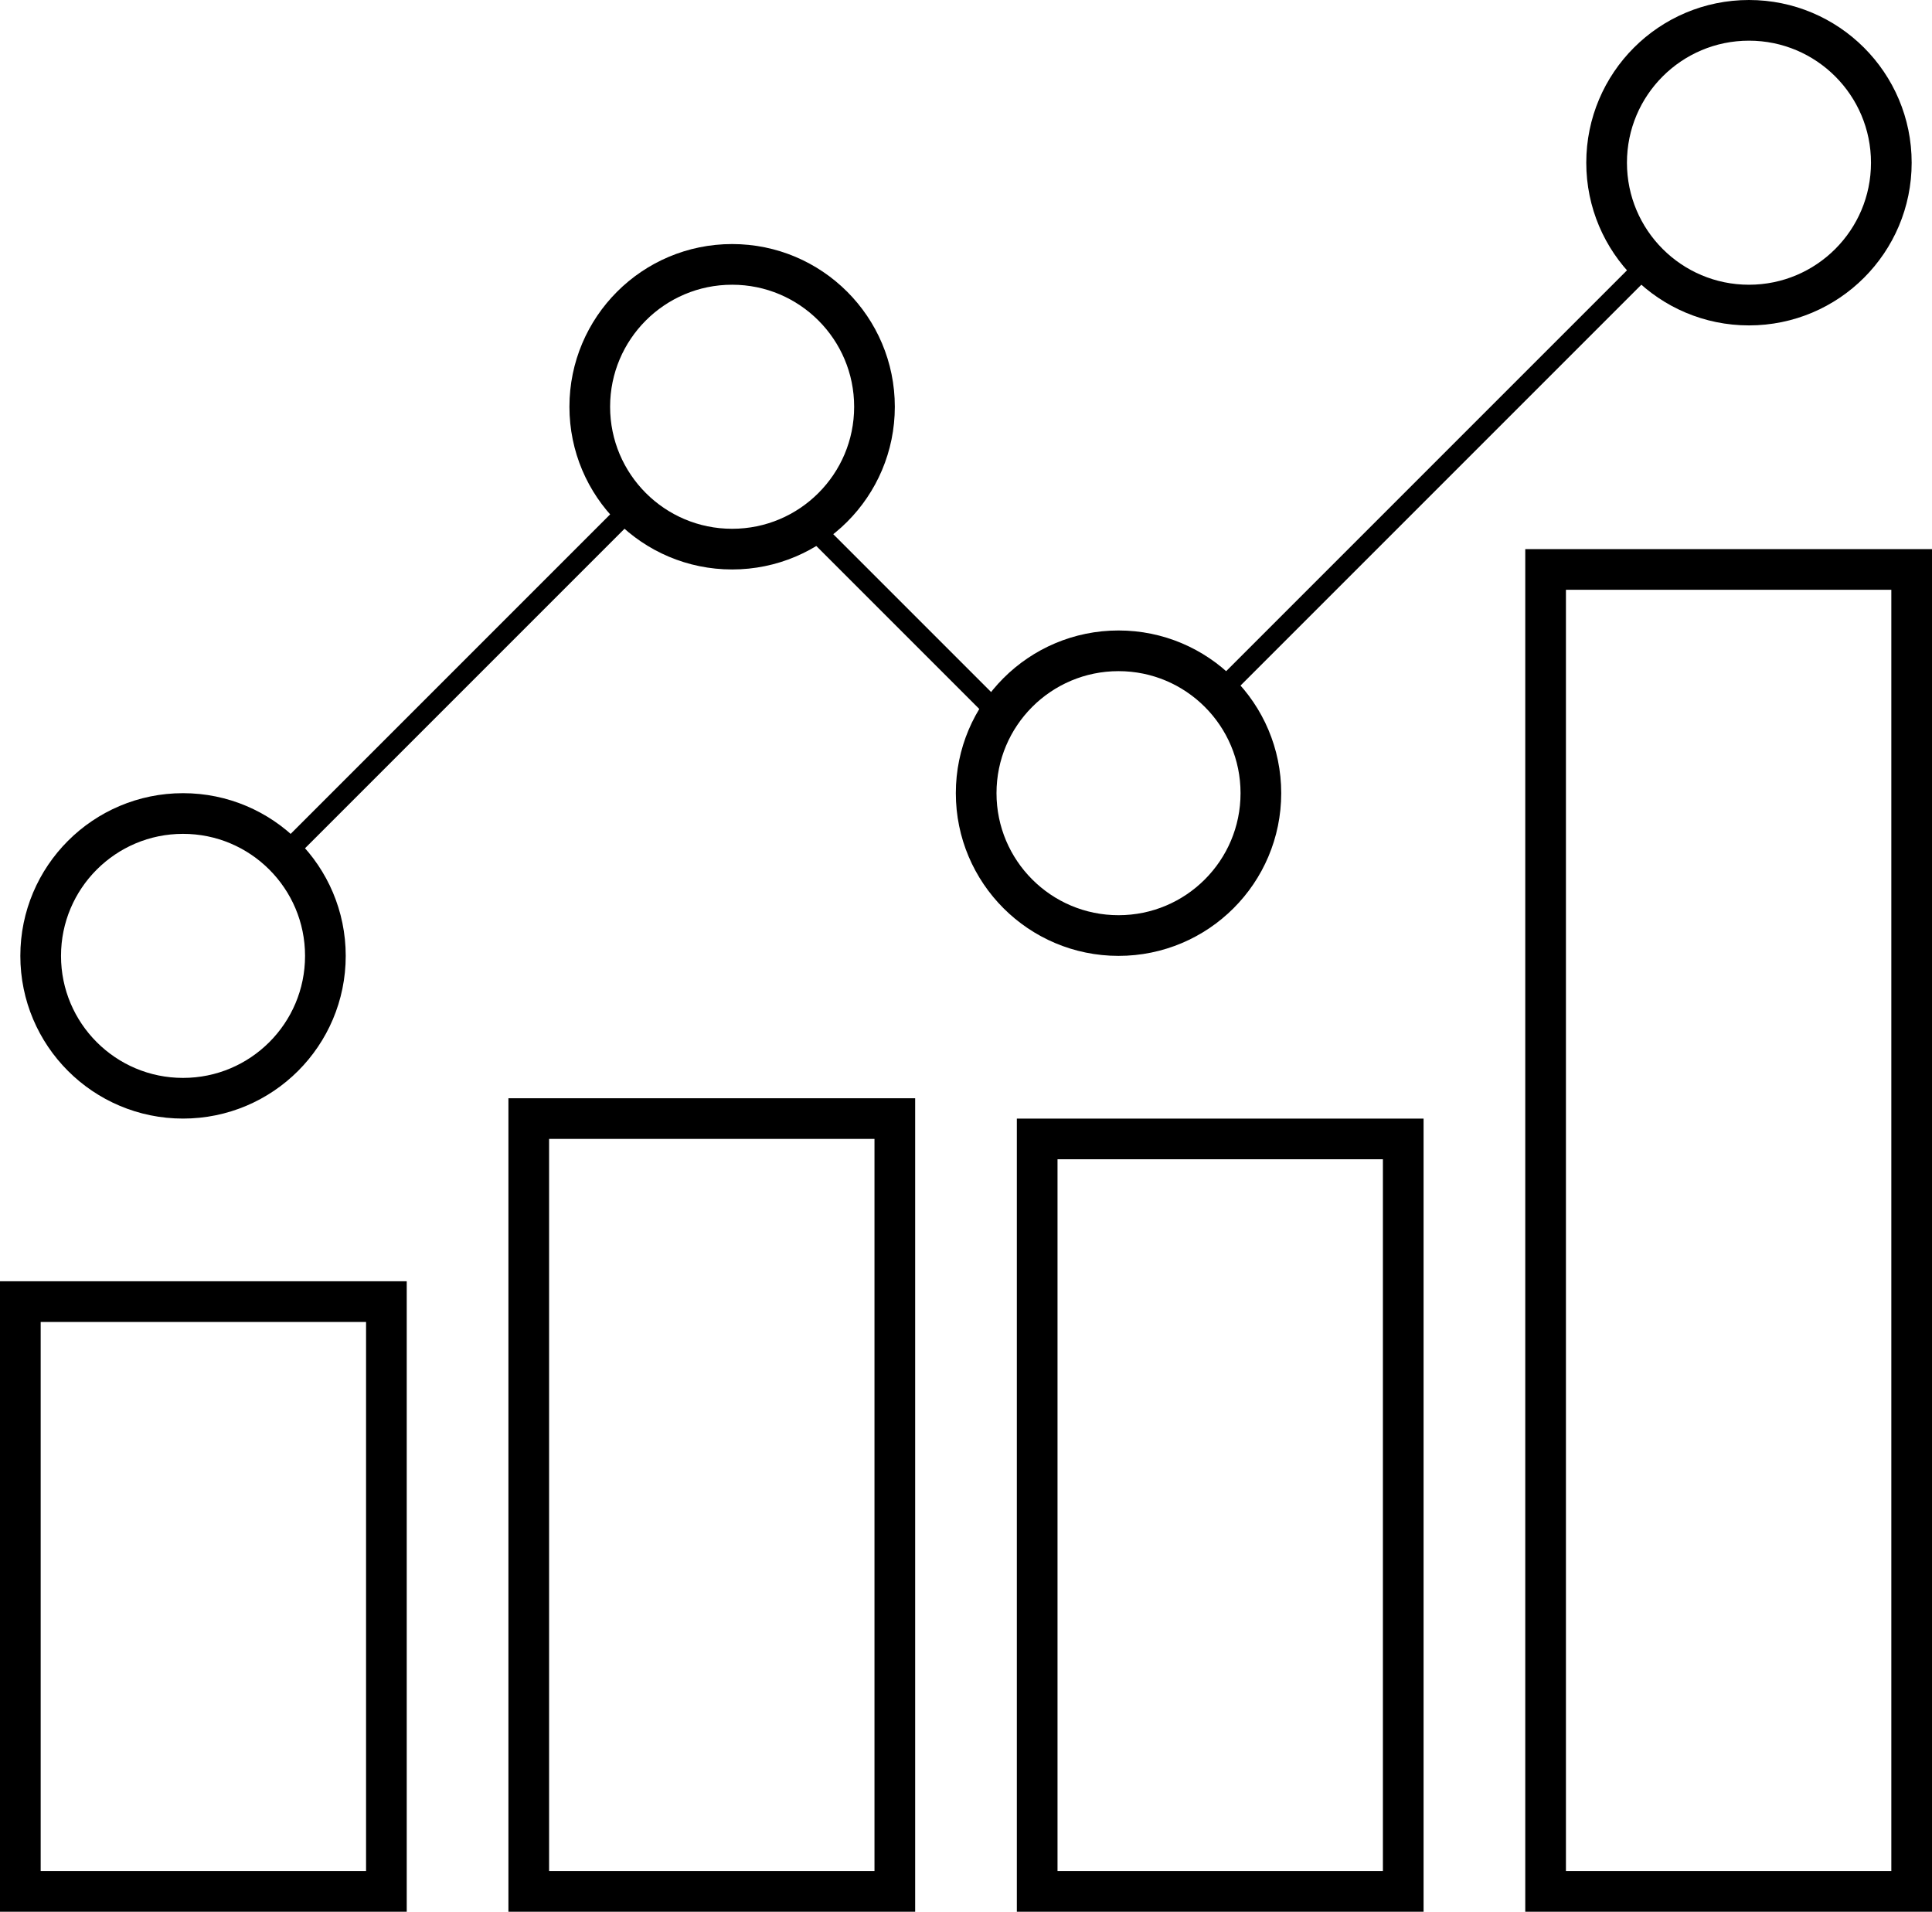
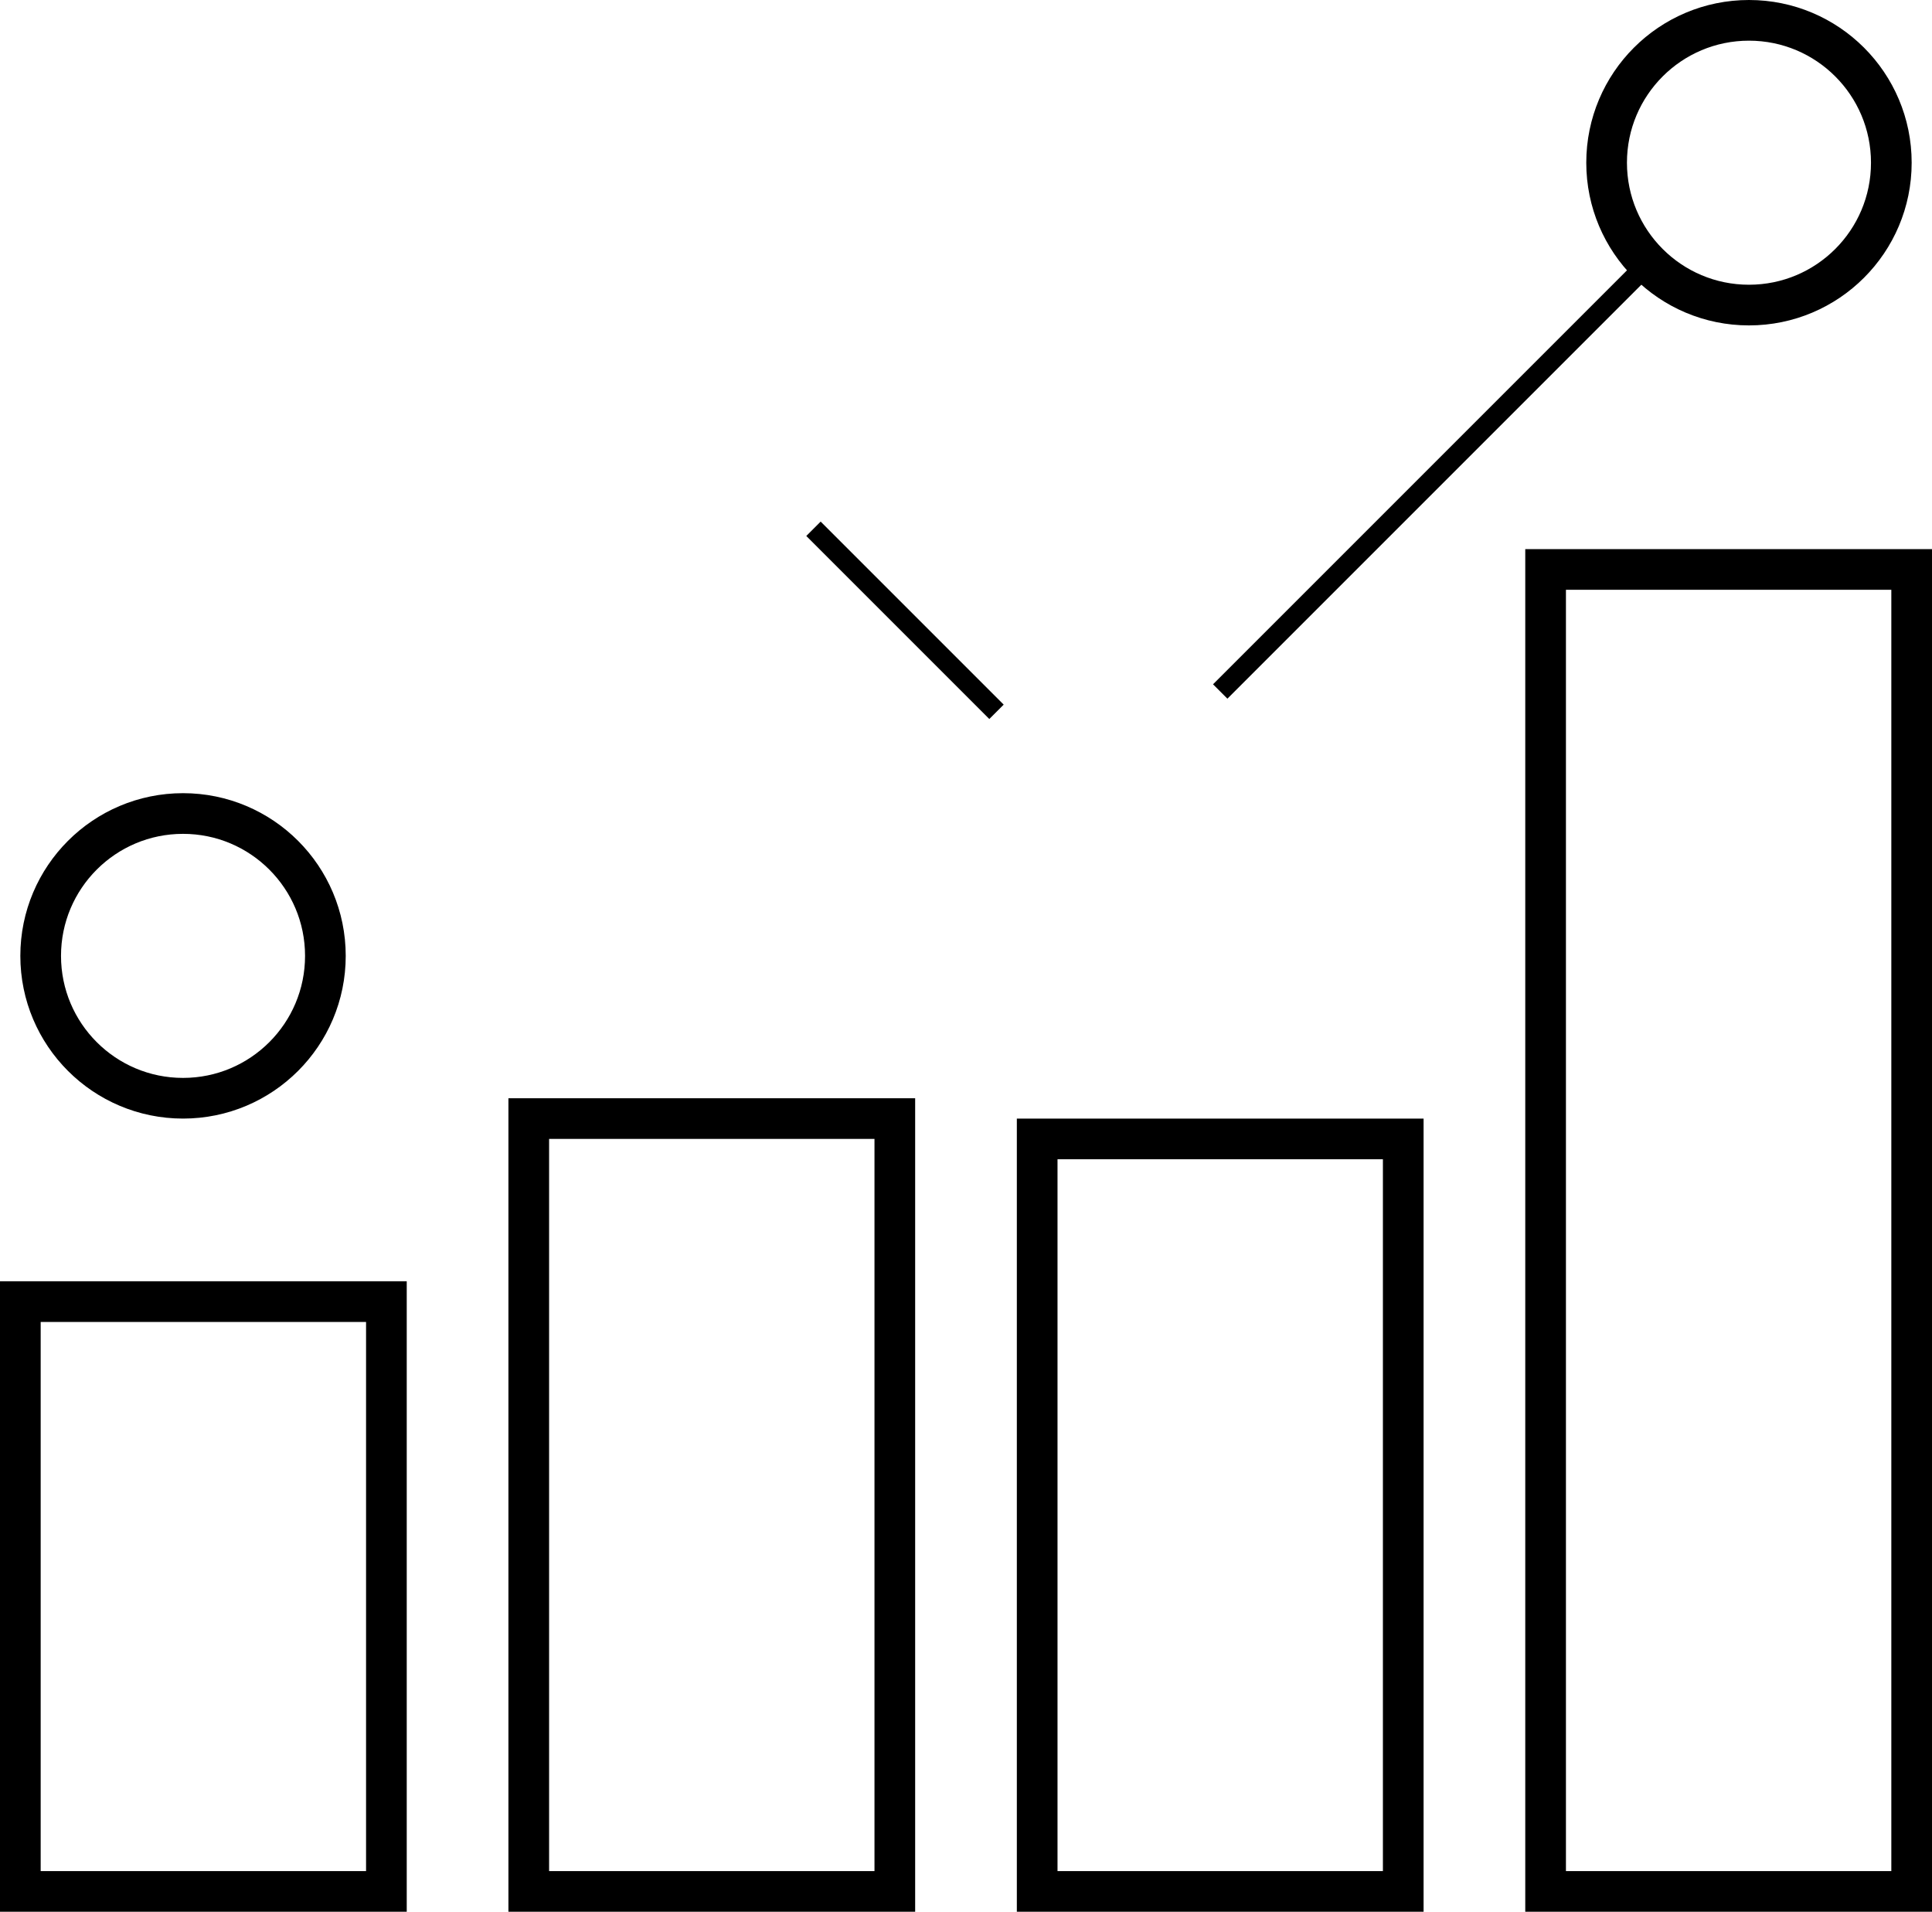
<svg xmlns="http://www.w3.org/2000/svg" width="95px" height="94px" viewBox="0 0 95 94" version="1.1">
  <title>icon graphic</title>
  <desc>Created with Sketch.</desc>
  <g id="Page-1" stroke="none" stroke-width="1" fill="none" fill-rule="evenodd">
    <g id="LP-Smart-investments-web" transform="translate(-566, -1858)" stroke="#000000">
      <g id="body" transform="translate(0, 698)">
        <g id="It's-easy-to-start" transform="translate(149, 993)">
          <g id="Group-2" transform="translate(111, 167)">
            <g id="icon-graphic" transform="translate(307, 1)">
              <rect id="Rectangle" stroke-width="2" x="75" y="27" width="18" height="65" />
              <rect id="Rectangle-Copy" stroke-width="2" x="50" y="55" width="18" height="37" />
              <rect id="Rectangle-Copy-2" stroke-width="2" x="25" y="54" width="18" height="38" />
              <circle id="Oval" stroke-width="2" cx="85" cy="7" r="7" />
-               <circle id="Oval-Copy-4" stroke-width="2" cx="54" cy="38" r="7" />
-               <circle id="Oval-Copy-5" stroke-width="2" cx="35" cy="19" r="7" />
              <circle id="Oval-Copy-6" stroke-width="2" cx="8" cy="46" r="7" />
              <rect id="Rectangle-Copy-3" stroke-width="2" x="0" y="63" width="18" height="29" />
-               <line x1="13" y1="41" x2="30" y2="24" id="Path-6" />
              <line x1="59" y1="33" x2="80" y2="12" id="Path-6-Copy" />
              <line x1="39" y1="25" x2="48" y2="34" id="Path-7" />
            </g>
          </g>
        </g>
      </g>
    </g>
  </g>
</svg>